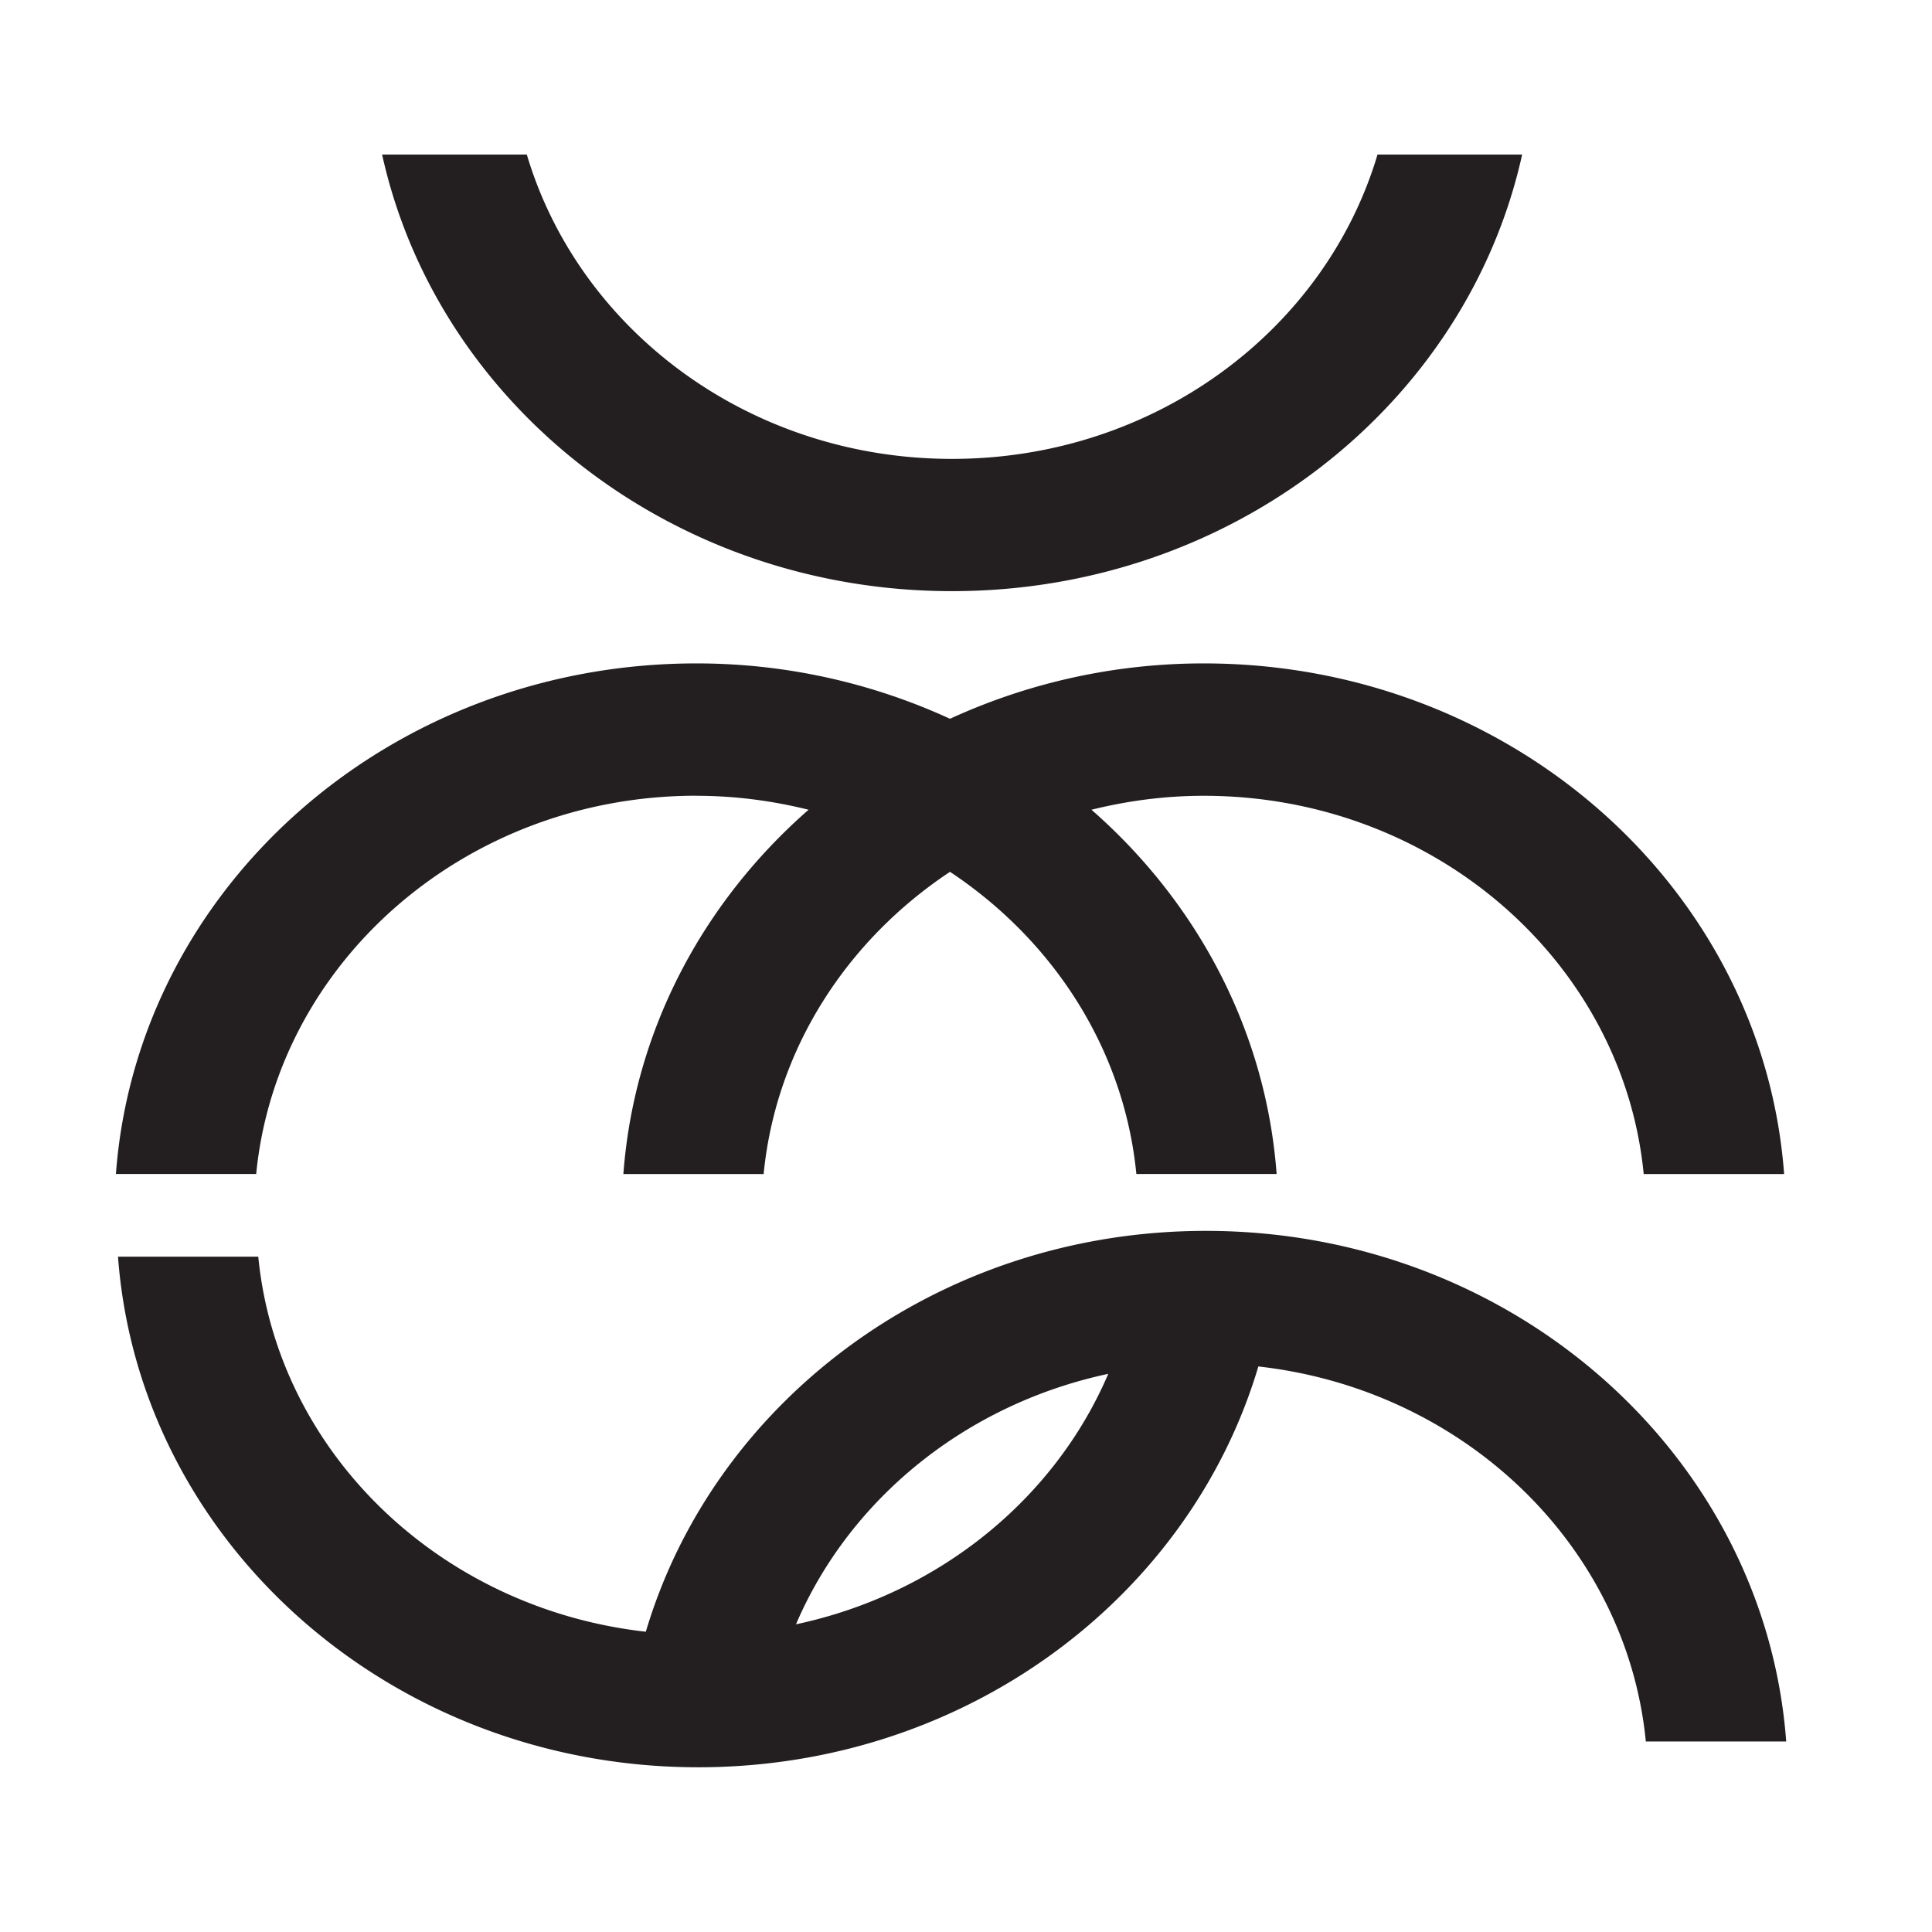
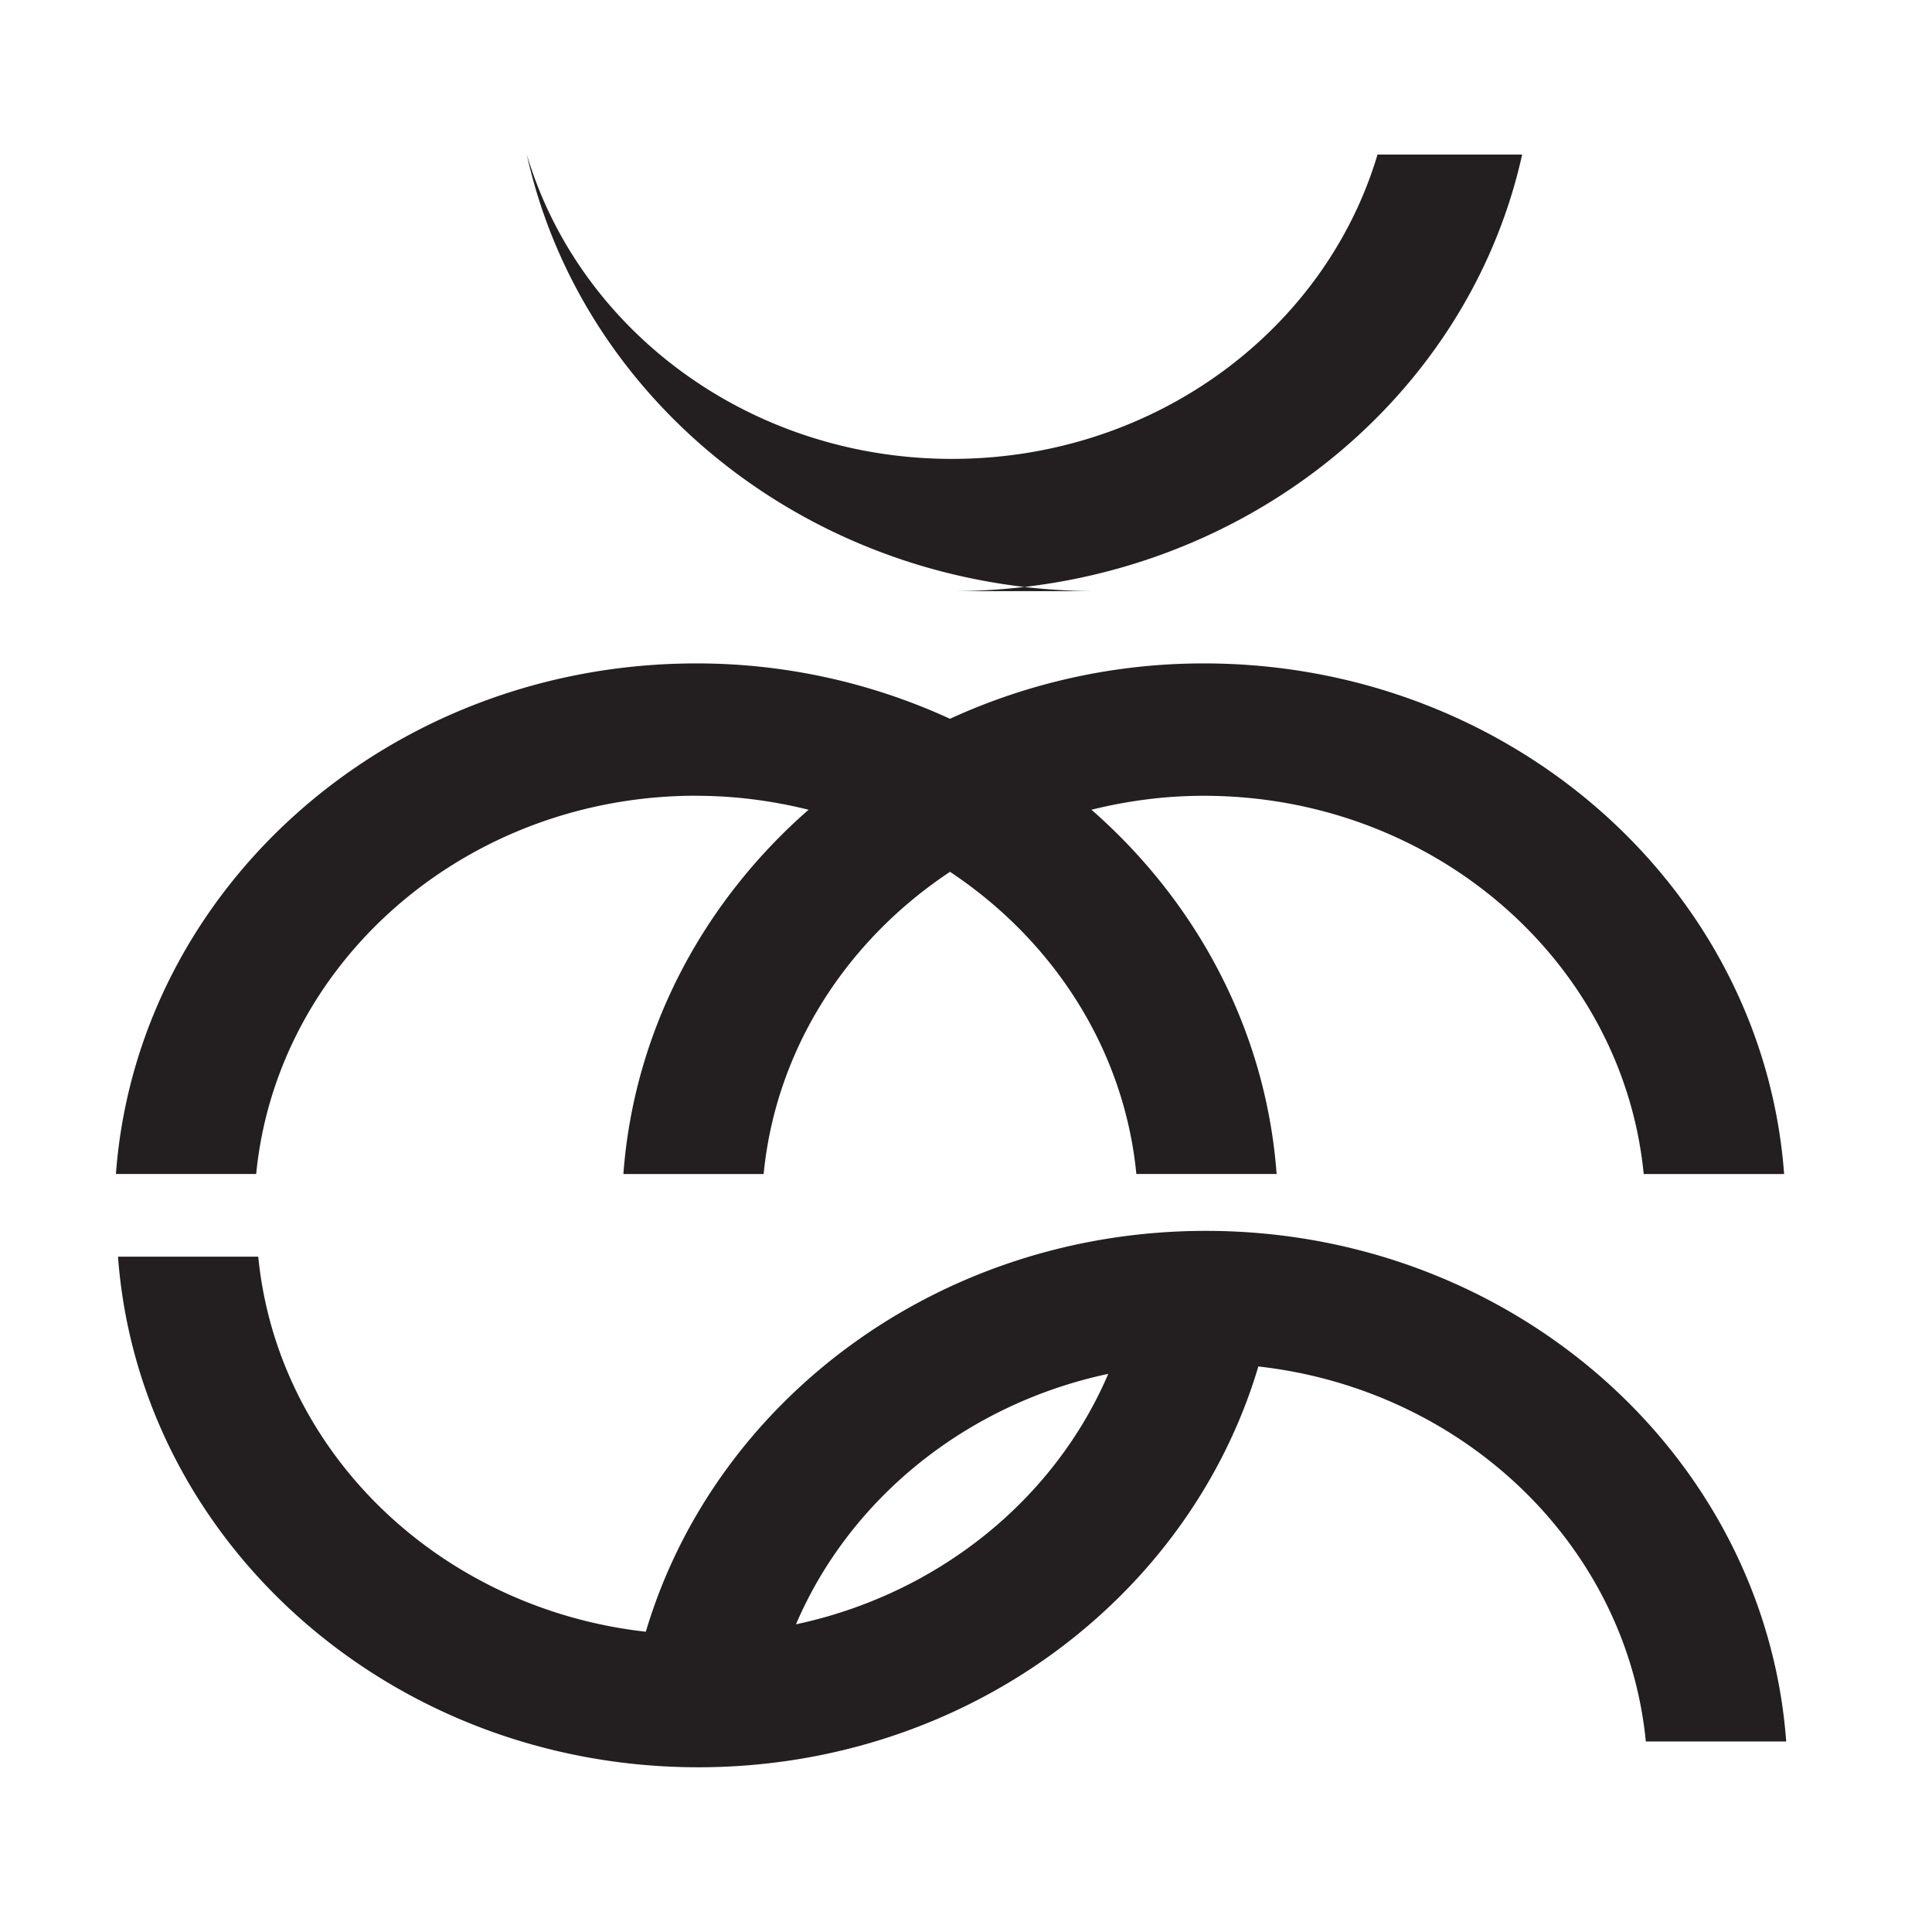
<svg xmlns="http://www.w3.org/2000/svg" fill="none" viewBox="0 0 50 50">
-   <path fill="#231F20" d="M24.638 15.299c7.267 0 13.328-4.847 14.755-11.299H35.65c-1.351 4.54-5.764 7.876-11.012 7.876-5.247 0-9.654-3.335-11.004-7.876H9.889c1.426 6.452 7.486 11.299 14.75 11.299Zm-6.616 5.296c1.005 0 1.976.131 2.904.361-2.726 2.385-4.517 5.708-4.793 9.428h3.63c.316-3.236 2.153-6.05 4.823-7.821 2.67 1.772 4.507 4.586 4.823 7.82h3.63c-.276-3.719-2.066-7.041-4.792-9.427.929-.23 1.9-.361 2.906-.361 5.959 0 10.85 4.3 11.386 9.789h3.634c-.548-7.383-7.056-13.215-15.02-13.215-2.358 0-4.582.522-6.567 1.433a15.7 15.7 0 0 0-6.566-1.433C10.054 17.17 3.548 23 3 30.383h3.63c.537-5.49 5.43-9.79 11.392-9.79zm13.185 11.26c-6.91 0-12.716 4.39-14.493 10.374-5.327-.596-9.535-4.64-10.03-9.706h-3.63c.548 7.382 7.055 13.214 15.018 13.214 6.912 0 12.717-4.39 14.494-10.373 5.327.597 9.533 4.64 10.028 9.705h3.633c-.548-7.383-7.055-13.214-15.02-13.214M20.6 42.037c1.388-3.244 4.398-5.697 8.082-6.482-1.387 3.243-4.397 5.697-8.082 6.482" />
+   <path fill="#231F20" d="M24.638 15.299c7.267 0 13.328-4.847 14.755-11.299H35.65c-1.351 4.54-5.764 7.876-11.012 7.876-5.247 0-9.654-3.335-11.004-7.876c1.426 6.452 7.486 11.299 14.75 11.299Zm-6.616 5.296c1.005 0 1.976.131 2.904.361-2.726 2.385-4.517 5.708-4.793 9.428h3.63c.316-3.236 2.153-6.05 4.823-7.821 2.67 1.772 4.507 4.586 4.823 7.82h3.63c-.276-3.719-2.066-7.041-4.792-9.427.929-.23 1.9-.361 2.906-.361 5.959 0 10.85 4.3 11.386 9.789h3.634c-.548-7.383-7.056-13.215-15.02-13.215-2.358 0-4.582.522-6.567 1.433a15.7 15.7 0 0 0-6.566-1.433C10.054 17.17 3.548 23 3 30.383h3.63c.537-5.49 5.43-9.79 11.392-9.79zm13.185 11.26c-6.91 0-12.716 4.39-14.493 10.374-5.327-.596-9.535-4.64-10.03-9.706h-3.63c.548 7.382 7.055 13.214 15.018 13.214 6.912 0 12.717-4.39 14.494-10.373 5.327.597 9.533 4.64 10.028 9.705h3.633c-.548-7.383-7.055-13.214-15.02-13.214M20.6 42.037c1.388-3.244 4.398-5.697 8.082-6.482-1.387 3.243-4.397 5.697-8.082 6.482" />
</svg>